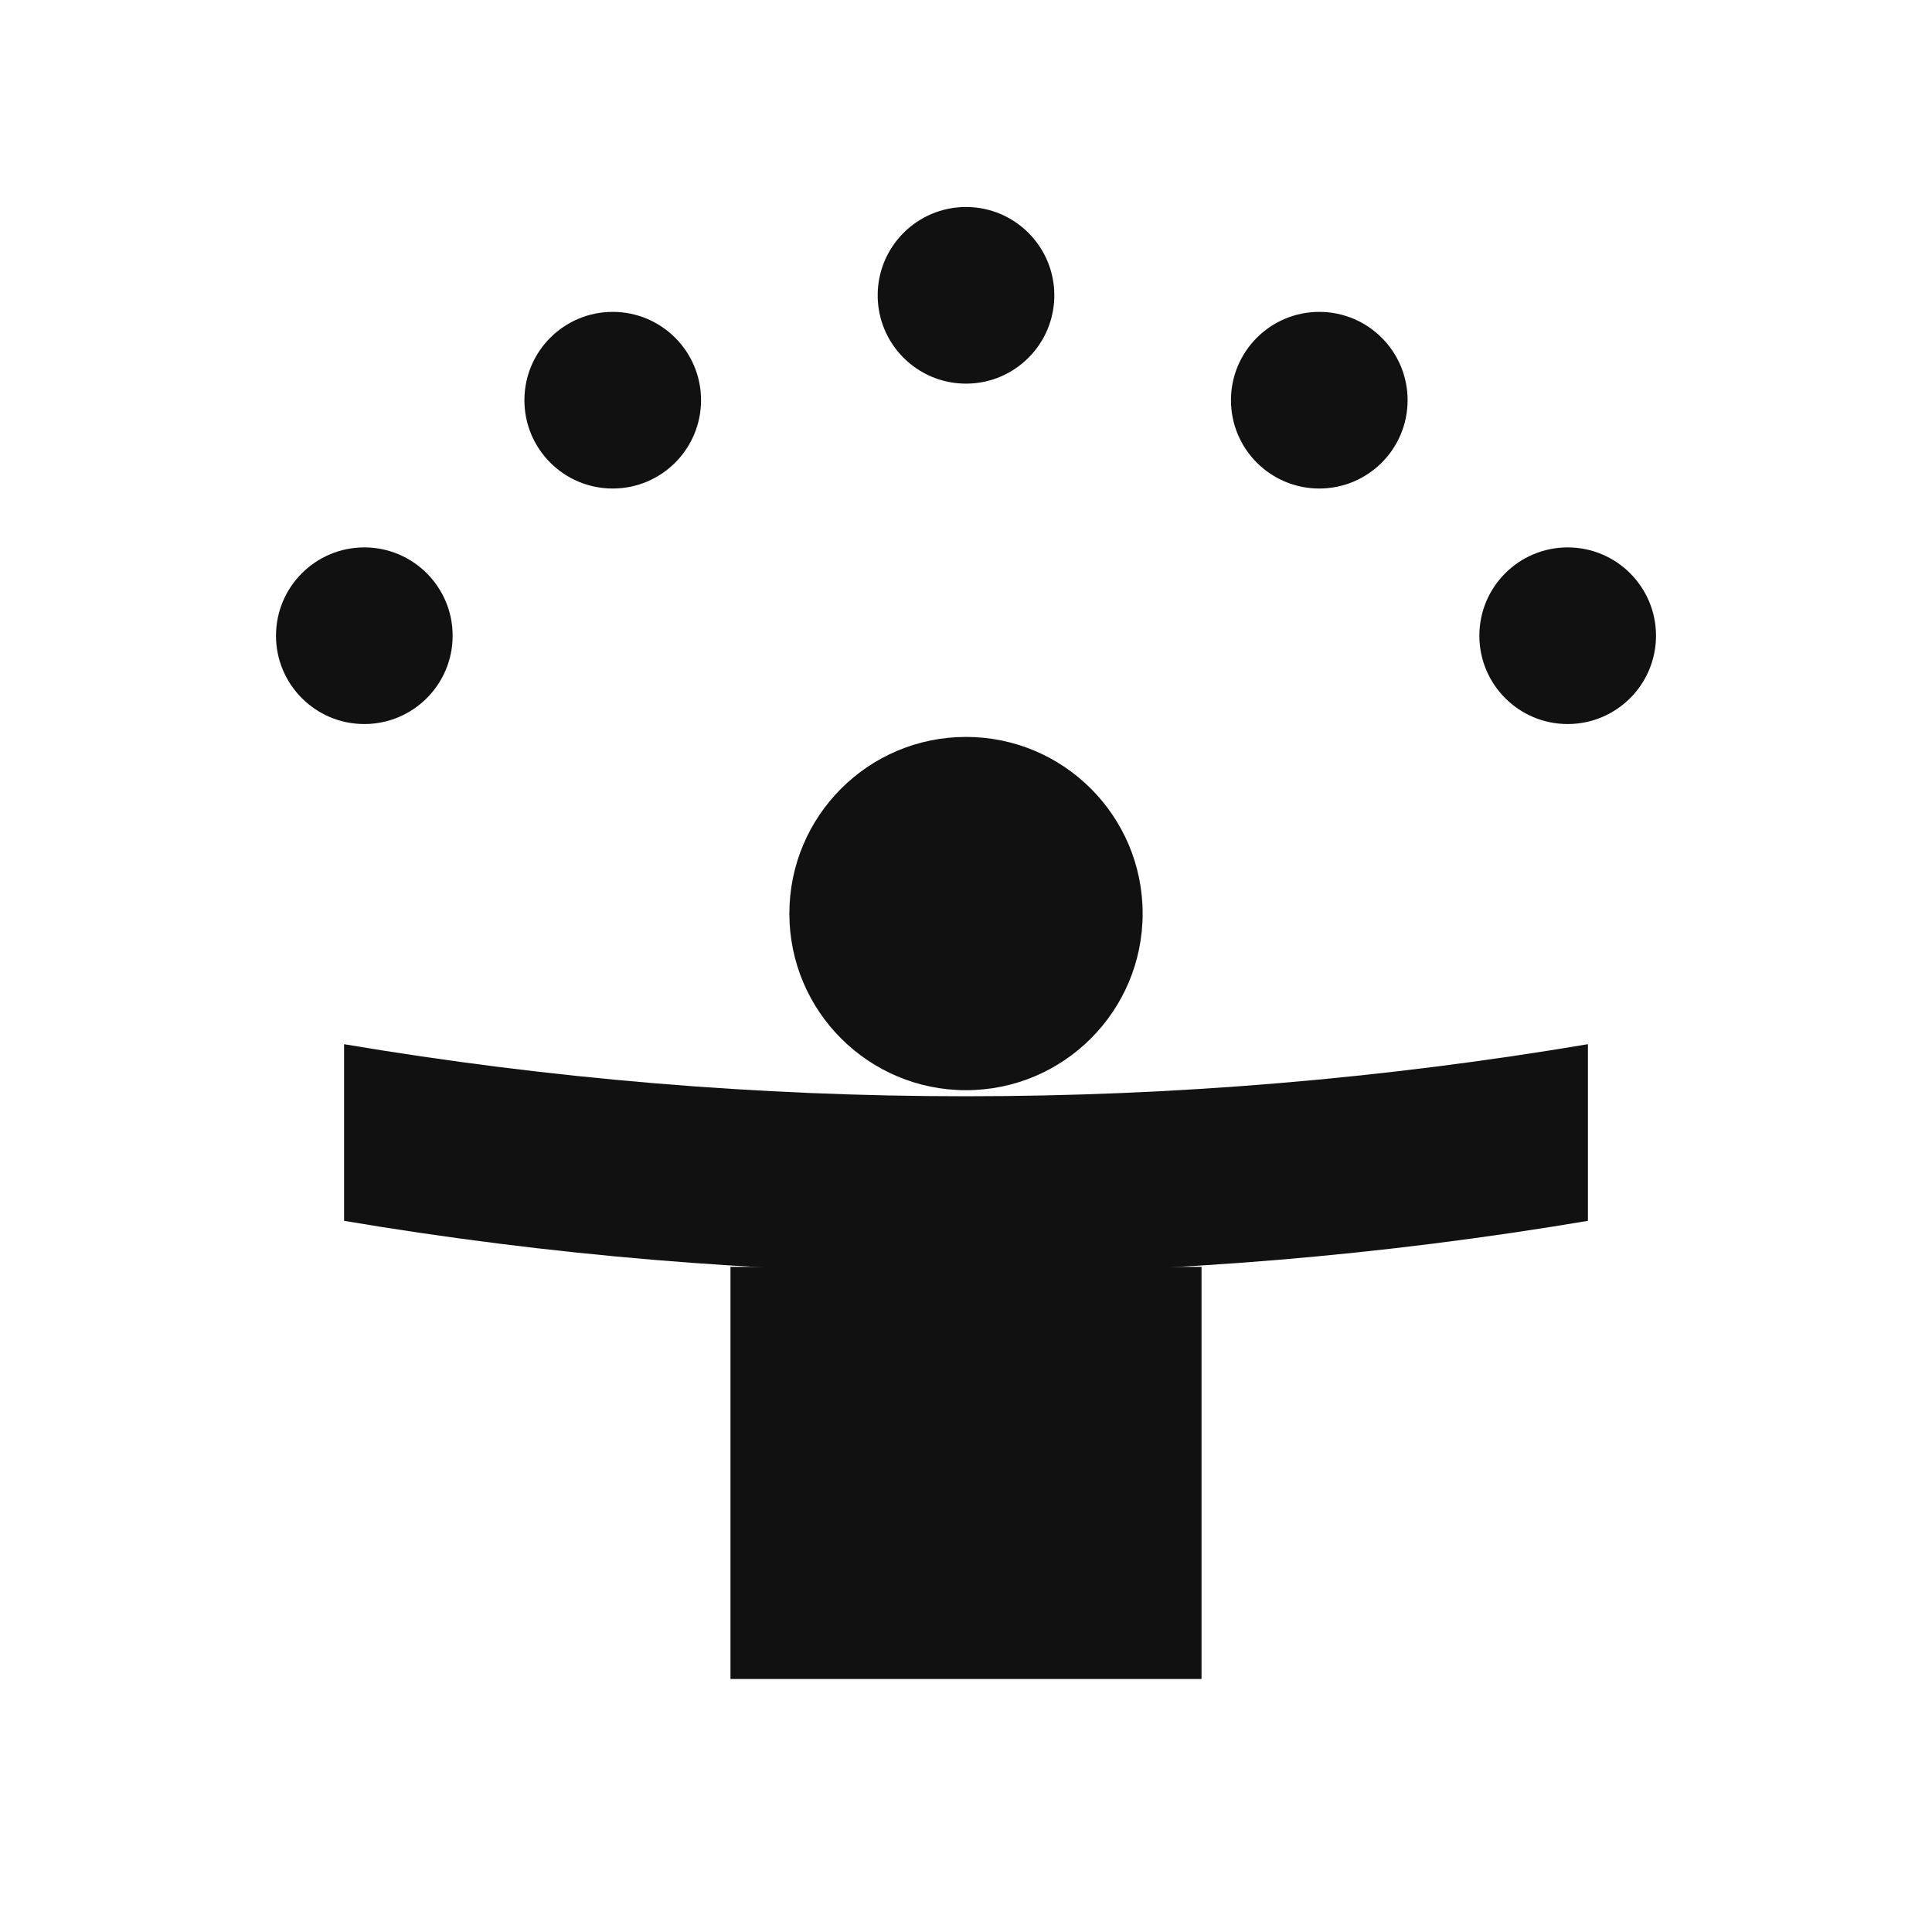
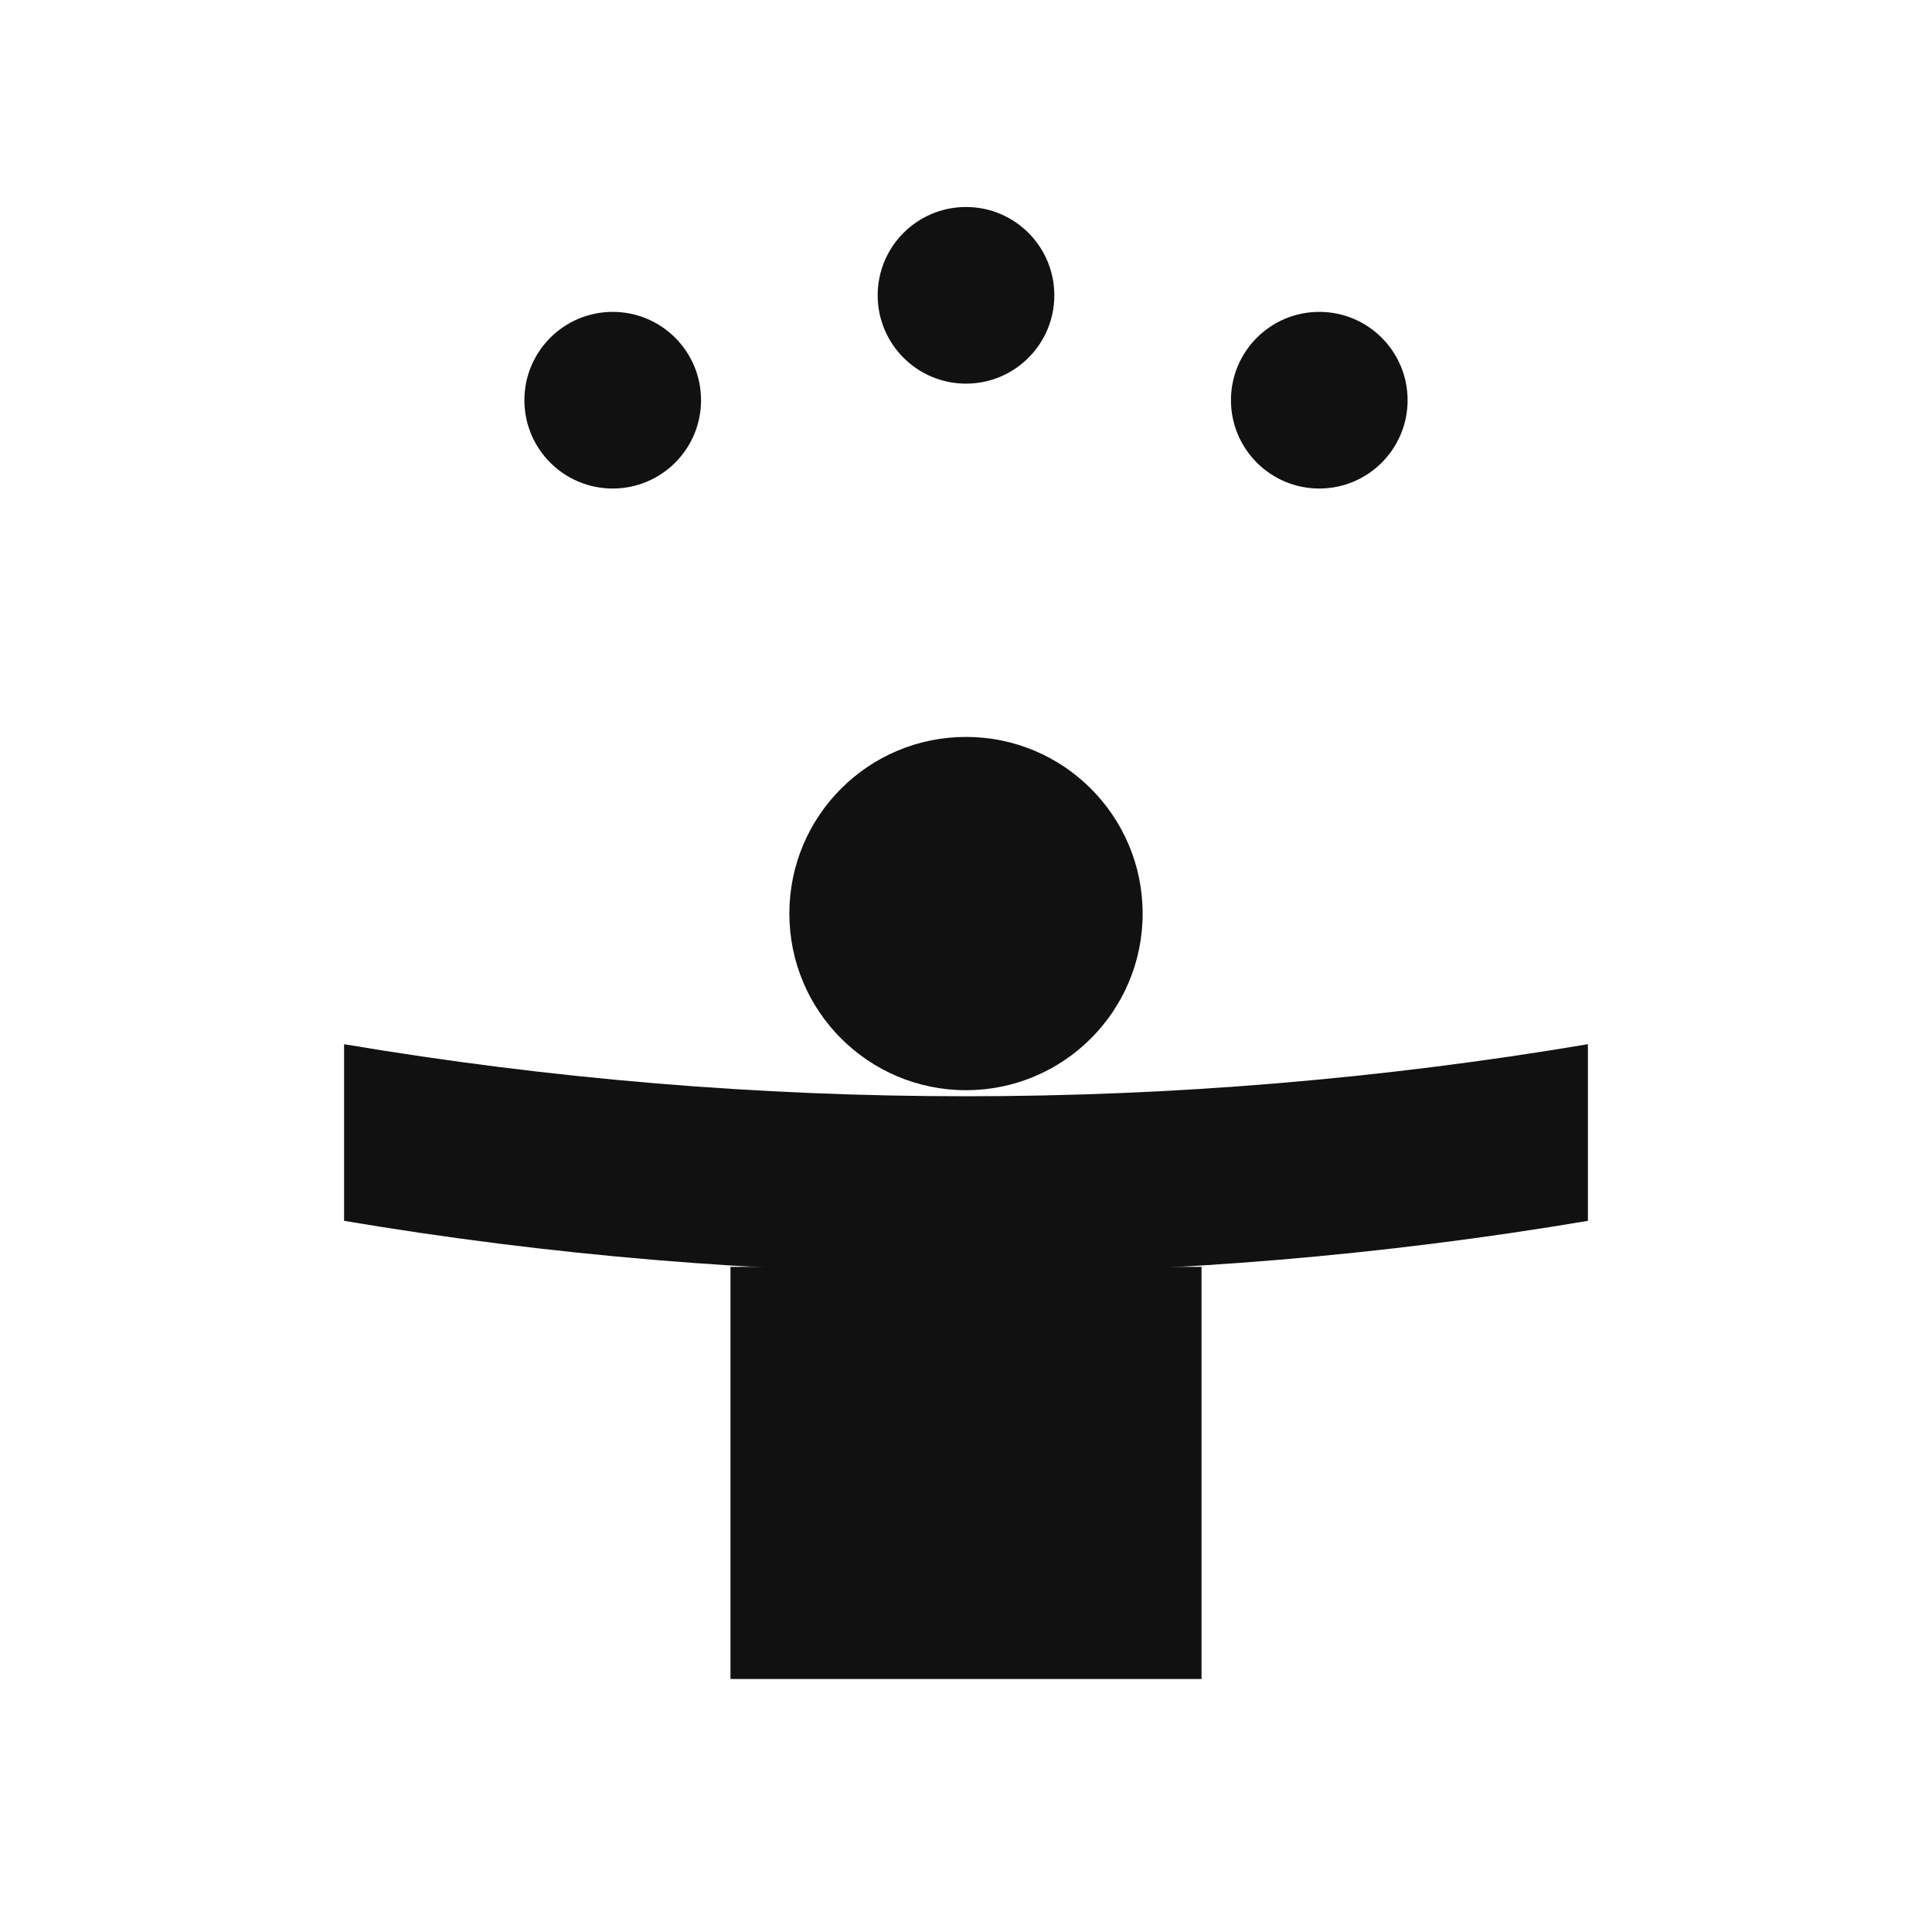
<svg xmlns="http://www.w3.org/2000/svg" width="42" height="42" viewBox="0 0 42 42" fill="none">
  <circle cx="21" cy="19.86" r="3.84" fill="#111111" />
  <circle cx="21" cy="6.42" r="1.92" fill="#111111" />
  <circle cx="13.32" cy="8.7" r="1.92" fill="#111111" />
-   <circle cx="7.92" cy="13.82" r="1.92" fill="#111111" />
  <circle cx="28.68" cy="8.7" r="1.92" fill="#111111" />
-   <circle cx="34.08" cy="13.82" r="1.92" fill="#111111" />
-   <path d="M7.48 22.7C16.43 24.209 25.57 24.209 34.52 22.7V26.54C25.57 28.049 16.43 28.049 7.48 26.54V22.7Z" fill="#111111" />
+   <path d="M7.48 22.7C16.43 24.209 25.57 24.209 34.52 22.7V26.54C25.57 28.049 16.43 28.049 7.48 26.54V22.7" fill="#111111" />
  <rect x="15.88" y="27.54" width="10.24" height="8.96" fill="#111111" />
</svg>